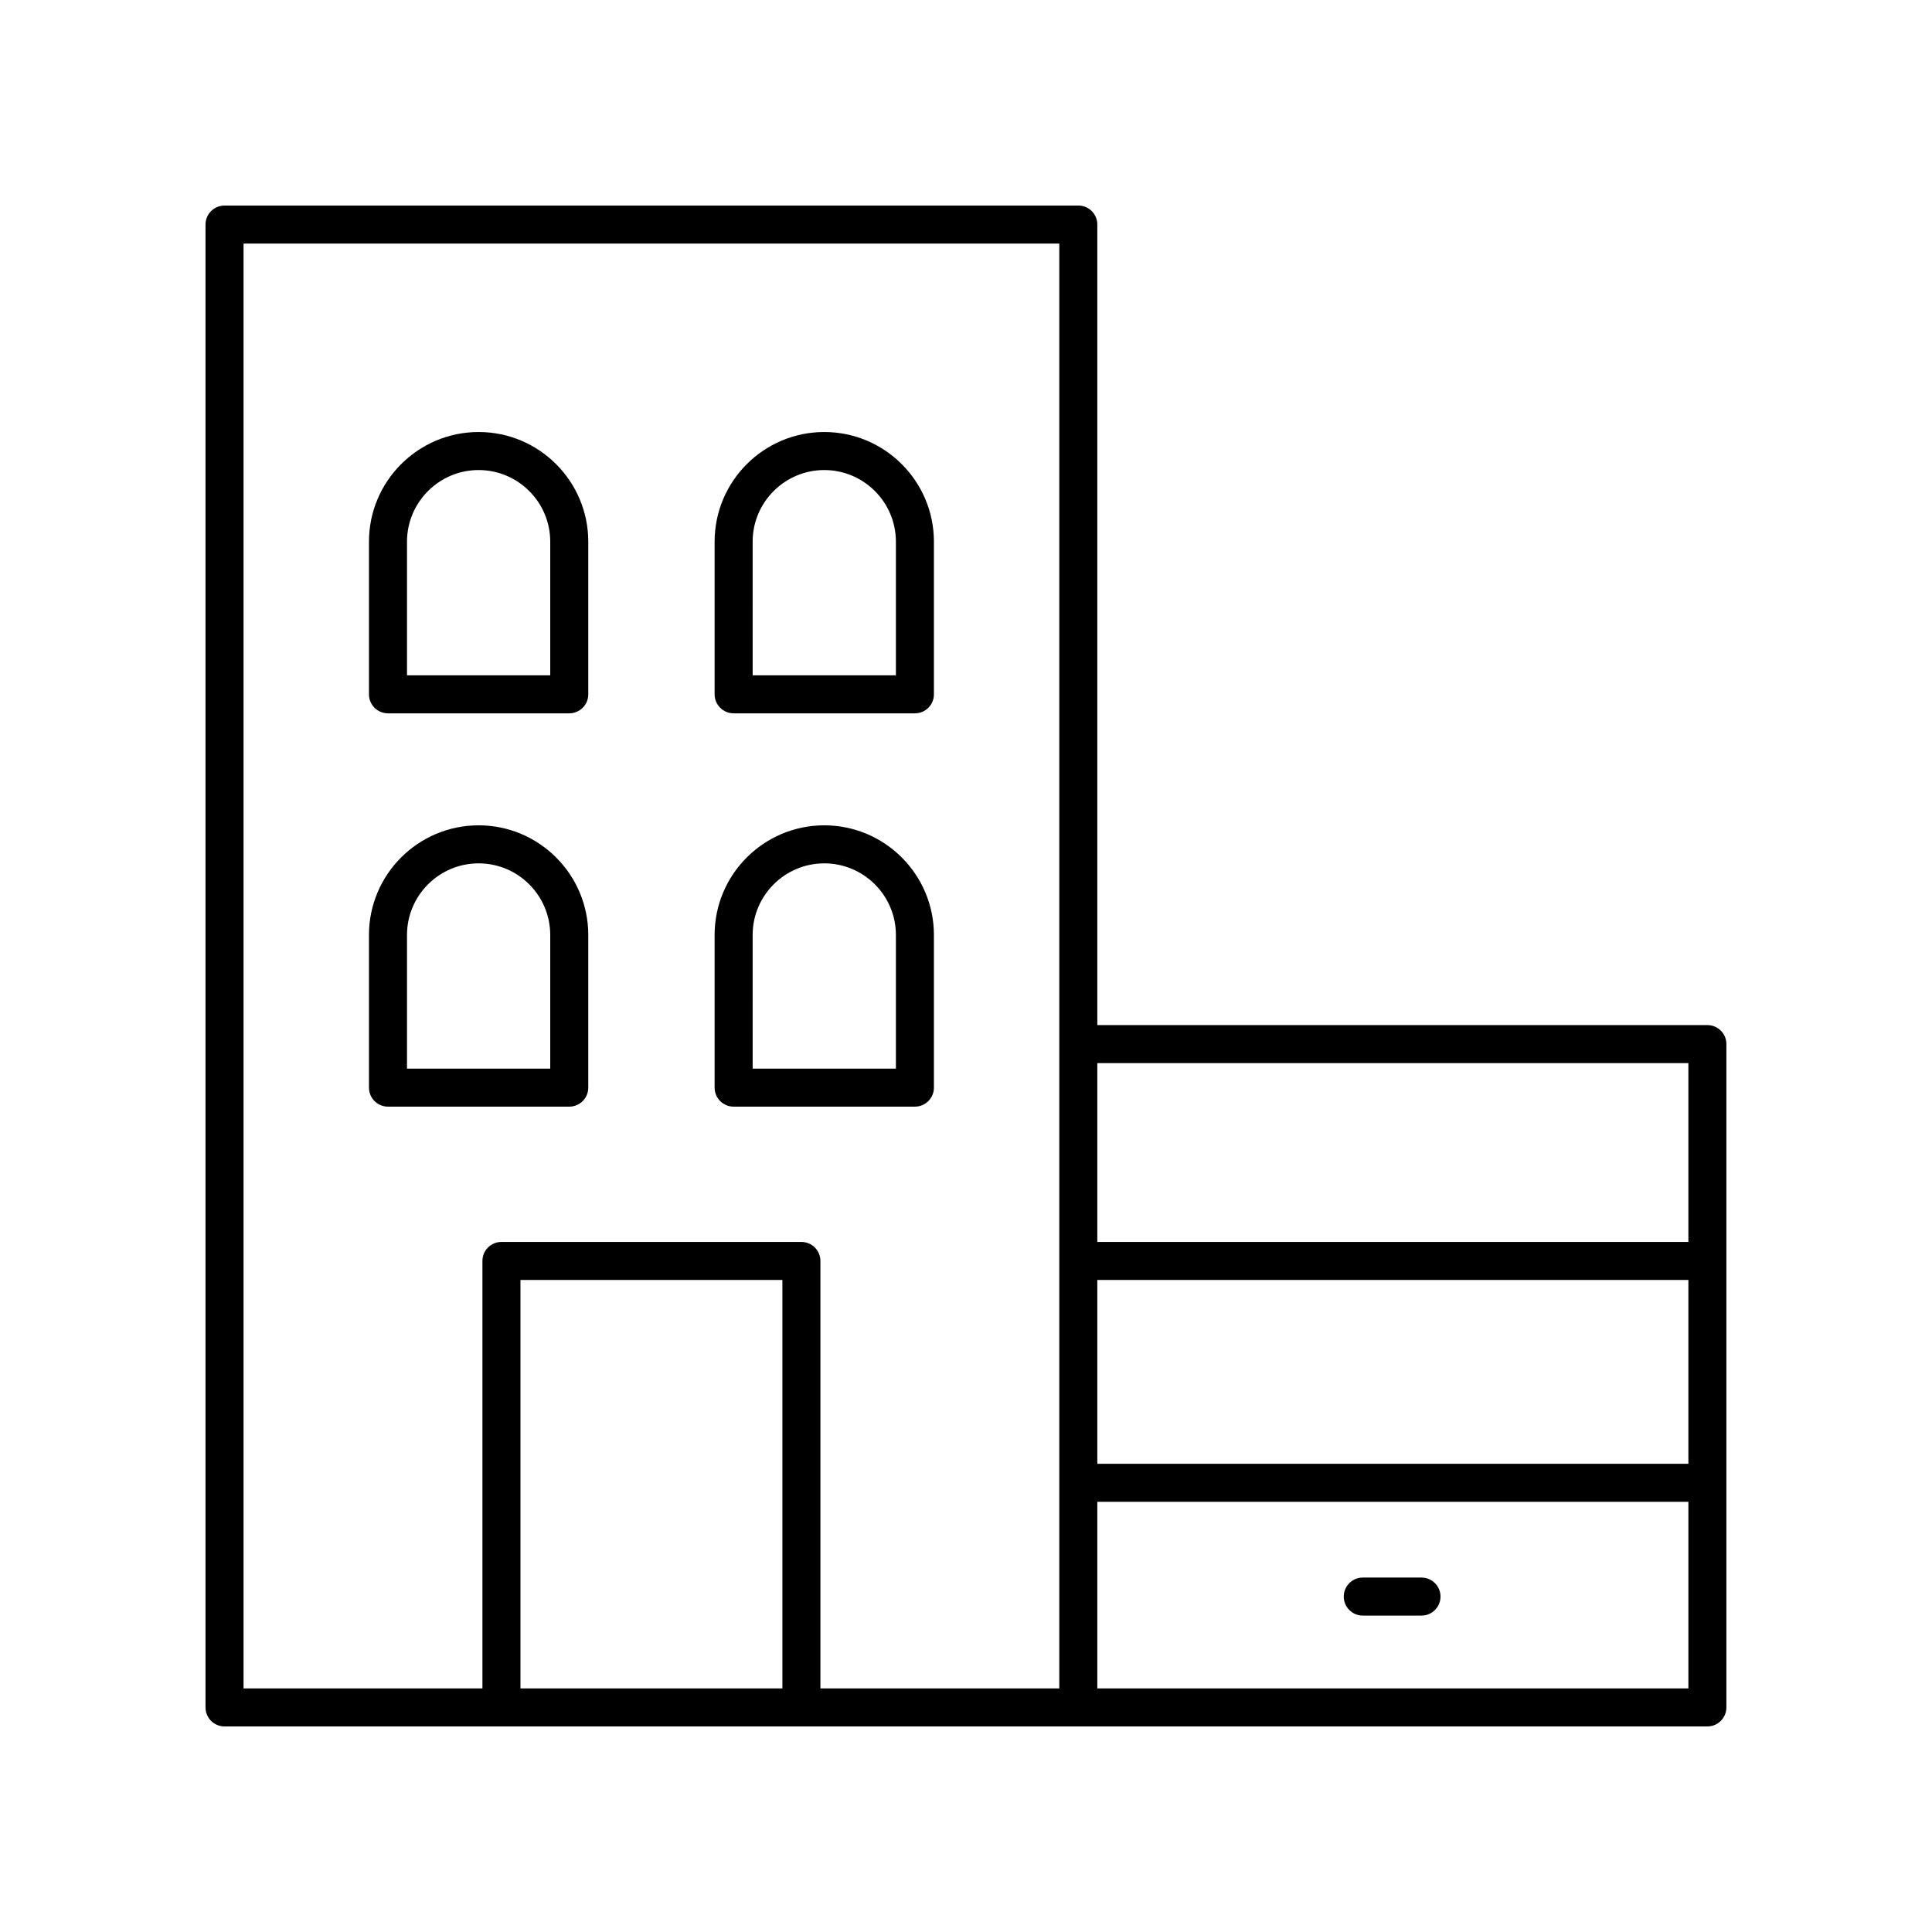
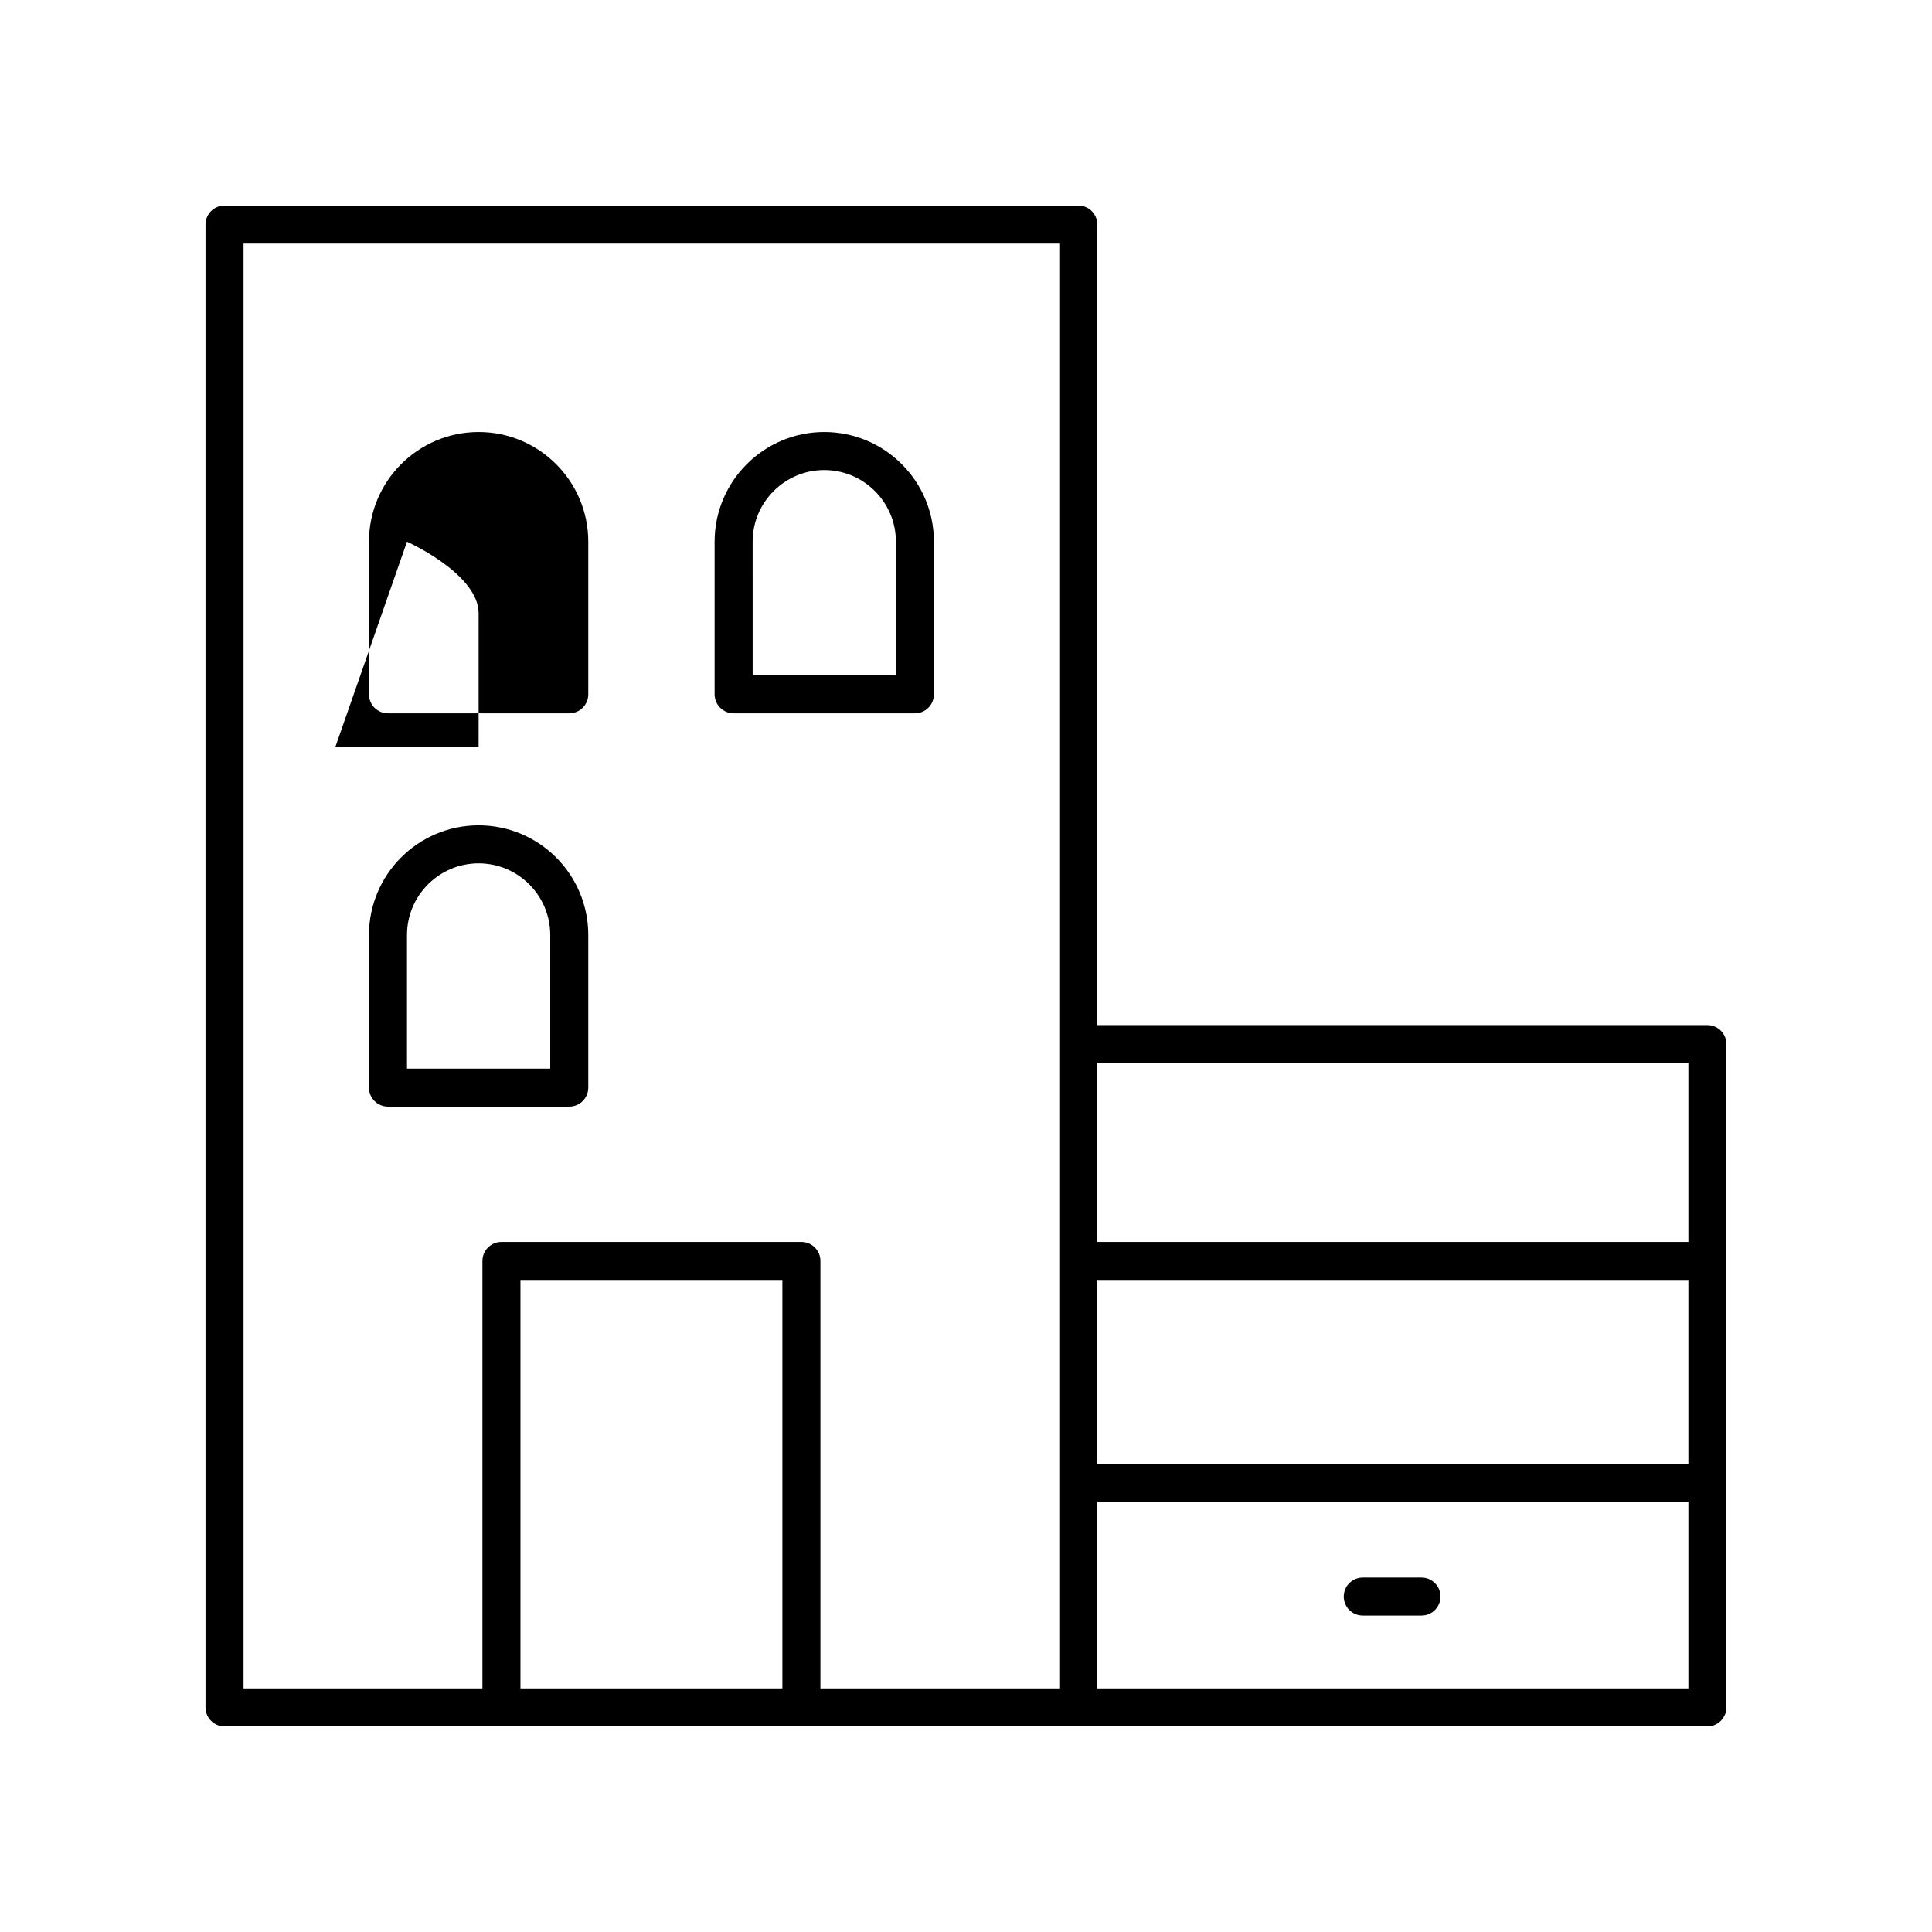
<svg xmlns="http://www.w3.org/2000/svg" fill="#000000" width="800px" height="800px" version="1.1" viewBox="144 144 512 512">
  <g>
    <path d="m596.48 415.66h-161.68v-212.15c0-2.785-2.254-5.039-5.039-5.039l-226.26 0.004c-2.785 0-5.039 2.254-5.039 5.039v392.97c0 2.785 2.254 5.039 5.039 5.039h392.97c2.785 0 5.039-2.254 5.039-5.039v-175.79c0-2.781-2.254-5.035-5.039-5.035zm-161.68 67.547h156.64v48.715l-156.64-0.004zm156.64-57.473v47.395h-156.64v-47.395zm-240.1 165.71h-69.414v-108.24h69.414zm73.383 0h-63.305v-113.28c0-2.785-2.254-5.039-5.039-5.039h-79.492c-2.785 0-5.039 2.254-5.039 5.039v113.28h-63.305v-382.89h216.18zm10.078 0v-49.449h156.64v49.449z" />
-     <path d="m246.82 333.04h48.039c2.785 0 5.039-2.254 5.039-5.039v-40.453c0-16.023-13.031-29.059-29.059-29.059-16.023 0-29.059 13.031-29.059 29.059v40.453c0 2.785 2.254 5.039 5.039 5.039zm5.039-45.492c0-10.465 8.516-18.98 18.98-18.98s18.98 8.516 18.98 18.98v35.414h-37.961z" />
+     <path d="m246.82 333.04h48.039c2.785 0 5.039-2.254 5.039-5.039v-40.453c0-16.023-13.031-29.059-29.059-29.059-16.023 0-29.059 13.031-29.059 29.059v40.453c0 2.785 2.254 5.039 5.039 5.039zm5.039-45.492s18.98 8.516 18.98 18.98v35.414h-37.961z" />
    <path d="m338.42 333.04h48.039c2.785 0 5.039-2.254 5.039-5.039v-40.453c0-16.023-13.031-29.059-29.059-29.059-16.023 0-29.059 13.031-29.059 29.059v40.453c0.004 2.785 2.258 5.039 5.039 5.039zm5.039-45.492c0-10.465 8.516-18.98 18.98-18.98s18.984 8.516 18.984 18.98v35.414h-37.961z" />
    <path d="m246.82 437.27h48.039c2.785 0 5.039-2.254 5.039-5.039v-40.453c0-16.023-13.031-29.059-29.059-29.059-16.023 0-29.059 13.031-29.059 29.059v40.453c0 2.785 2.254 5.039 5.039 5.039zm5.039-45.492c0-10.465 8.516-18.98 18.98-18.98s18.98 8.516 18.98 18.98v35.414h-37.961z" />
-     <path d="m338.42 437.27h48.039c2.785 0 5.039-2.254 5.039-5.039v-40.453c0-16.023-13.031-29.059-29.059-29.059-16.023 0-29.059 13.031-29.059 29.059v40.453c0.004 2.785 2.258 5.039 5.039 5.039zm5.039-45.492c0-10.465 8.516-18.98 18.98-18.98s18.984 8.516 18.984 18.98v35.414h-37.961z" />
    <path d="m520.71 562.07h-15.559c-2.785 0-5.039 2.254-5.039 5.039s2.254 5.039 5.039 5.039h15.559c2.785 0 5.039-2.254 5.039-5.039 0-2.789-2.254-5.039-5.039-5.039z" />
  </g>
</svg>